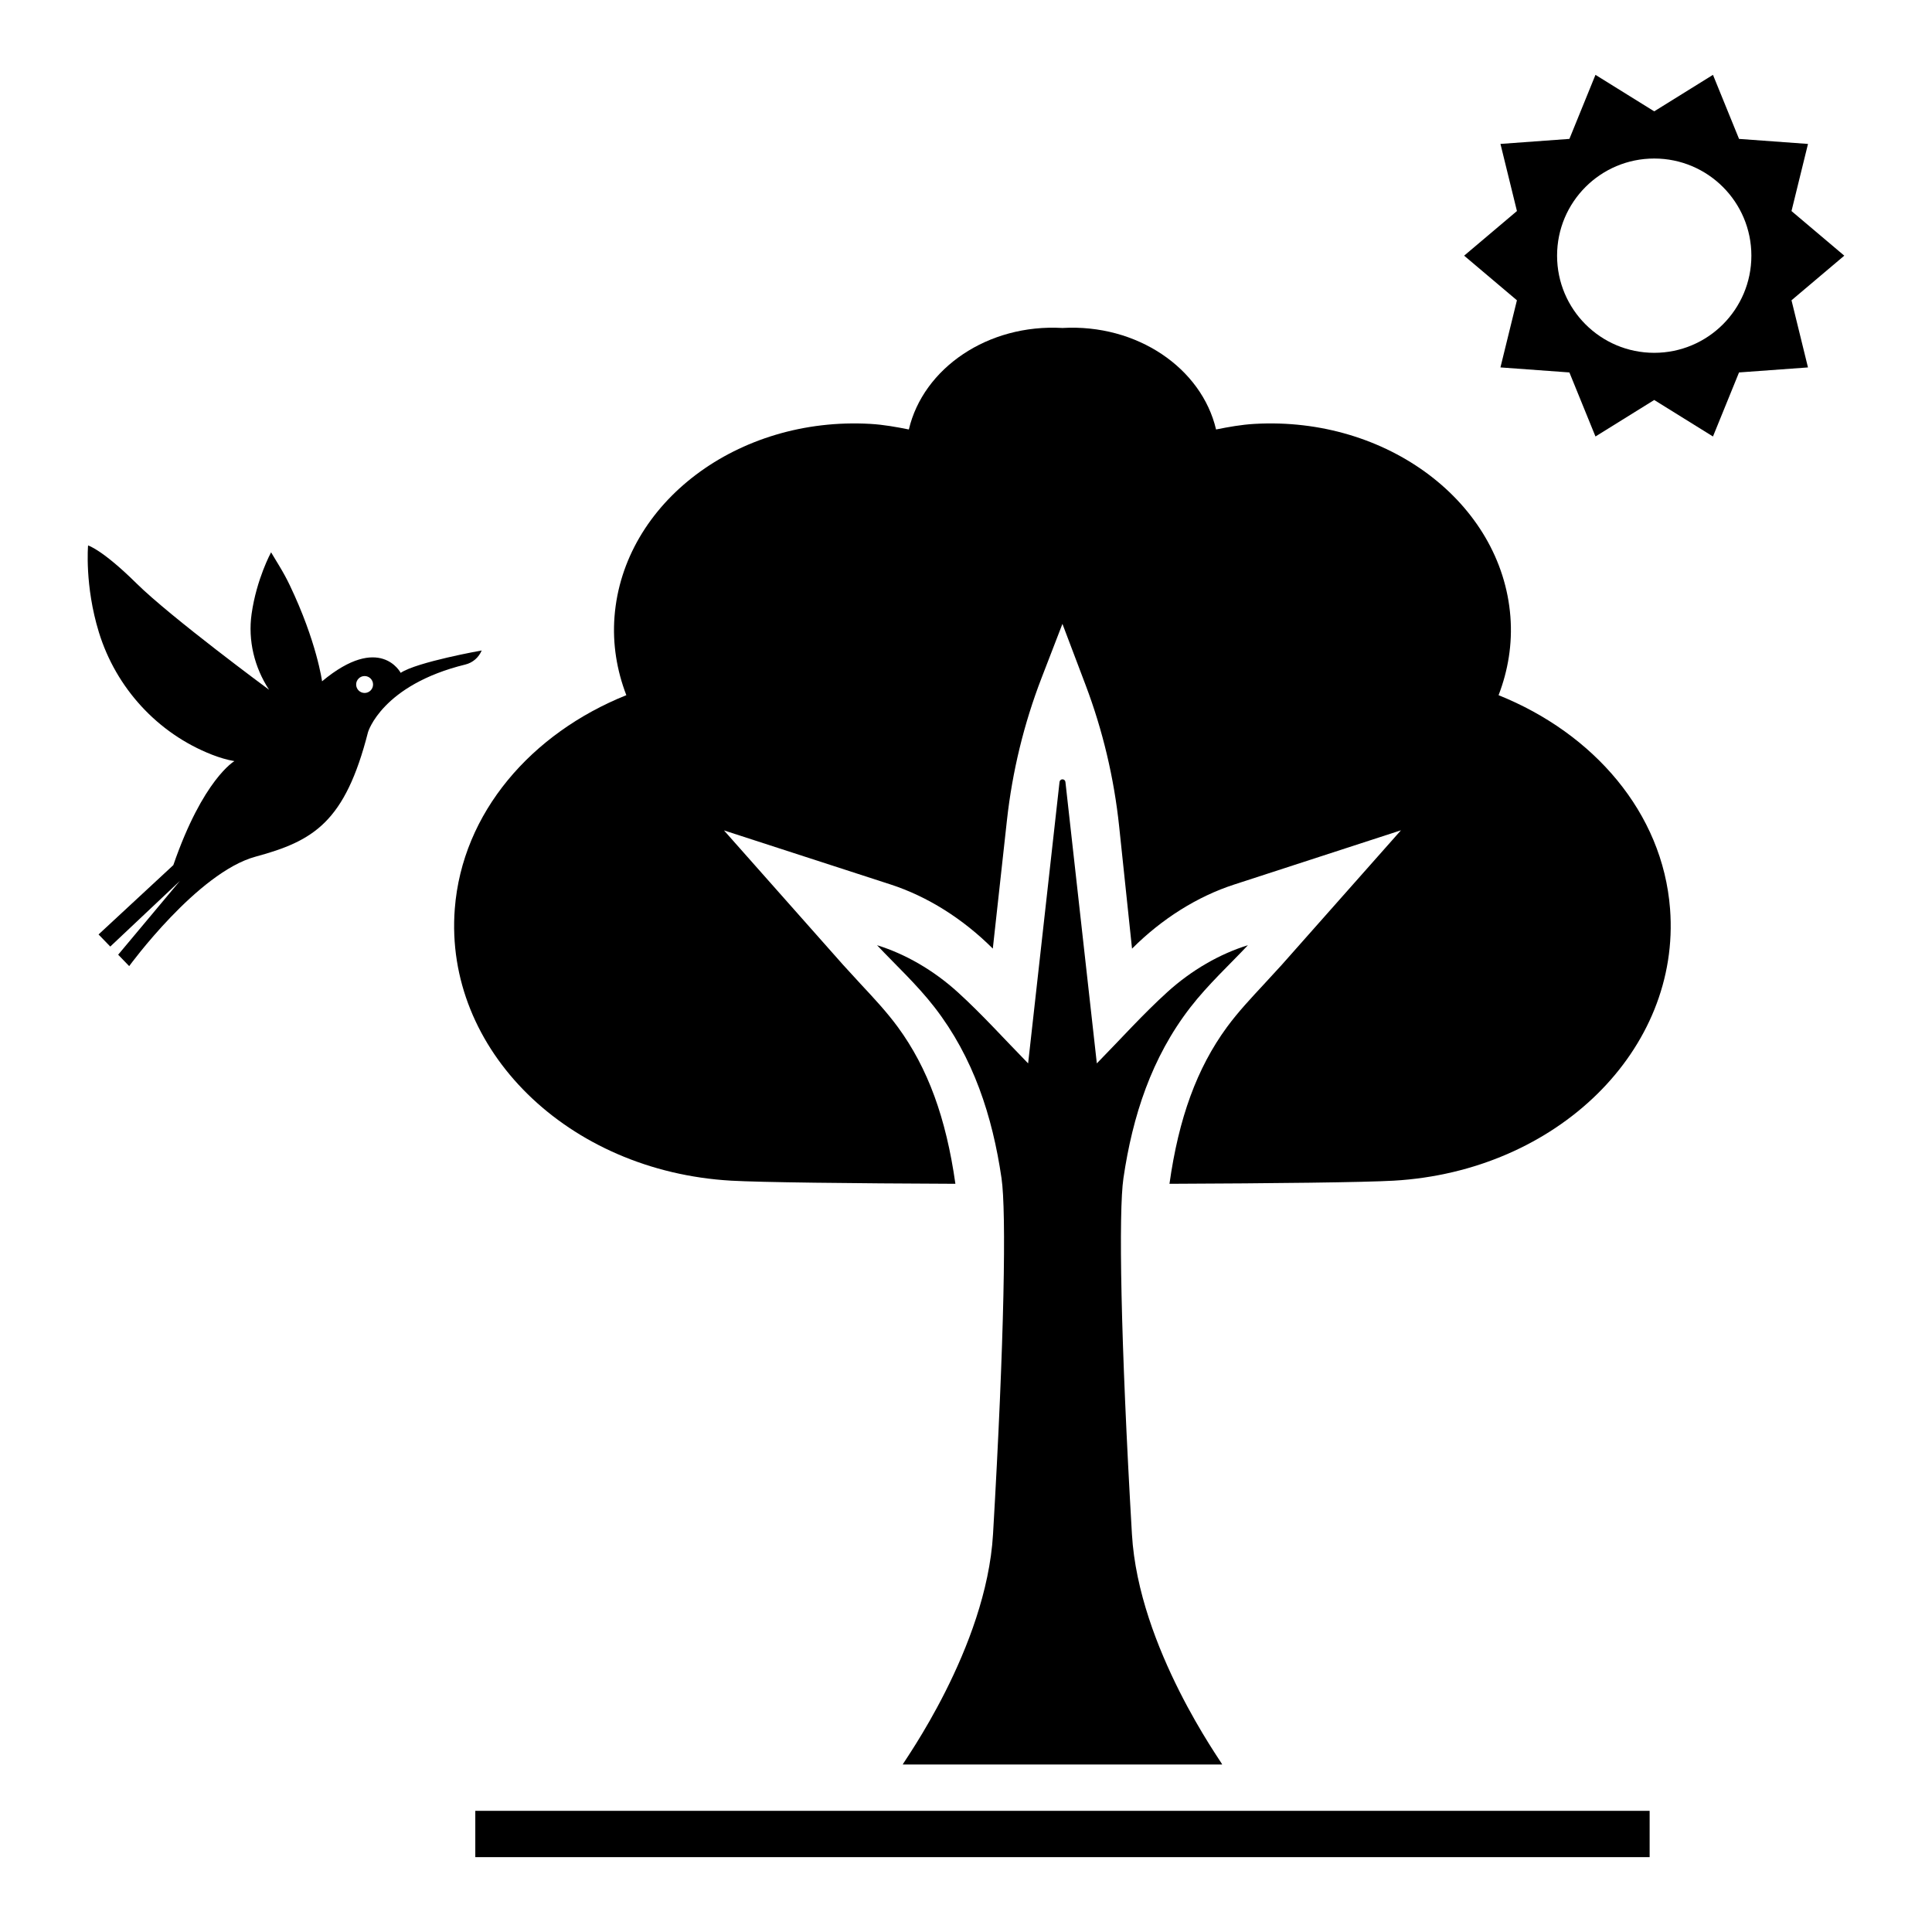
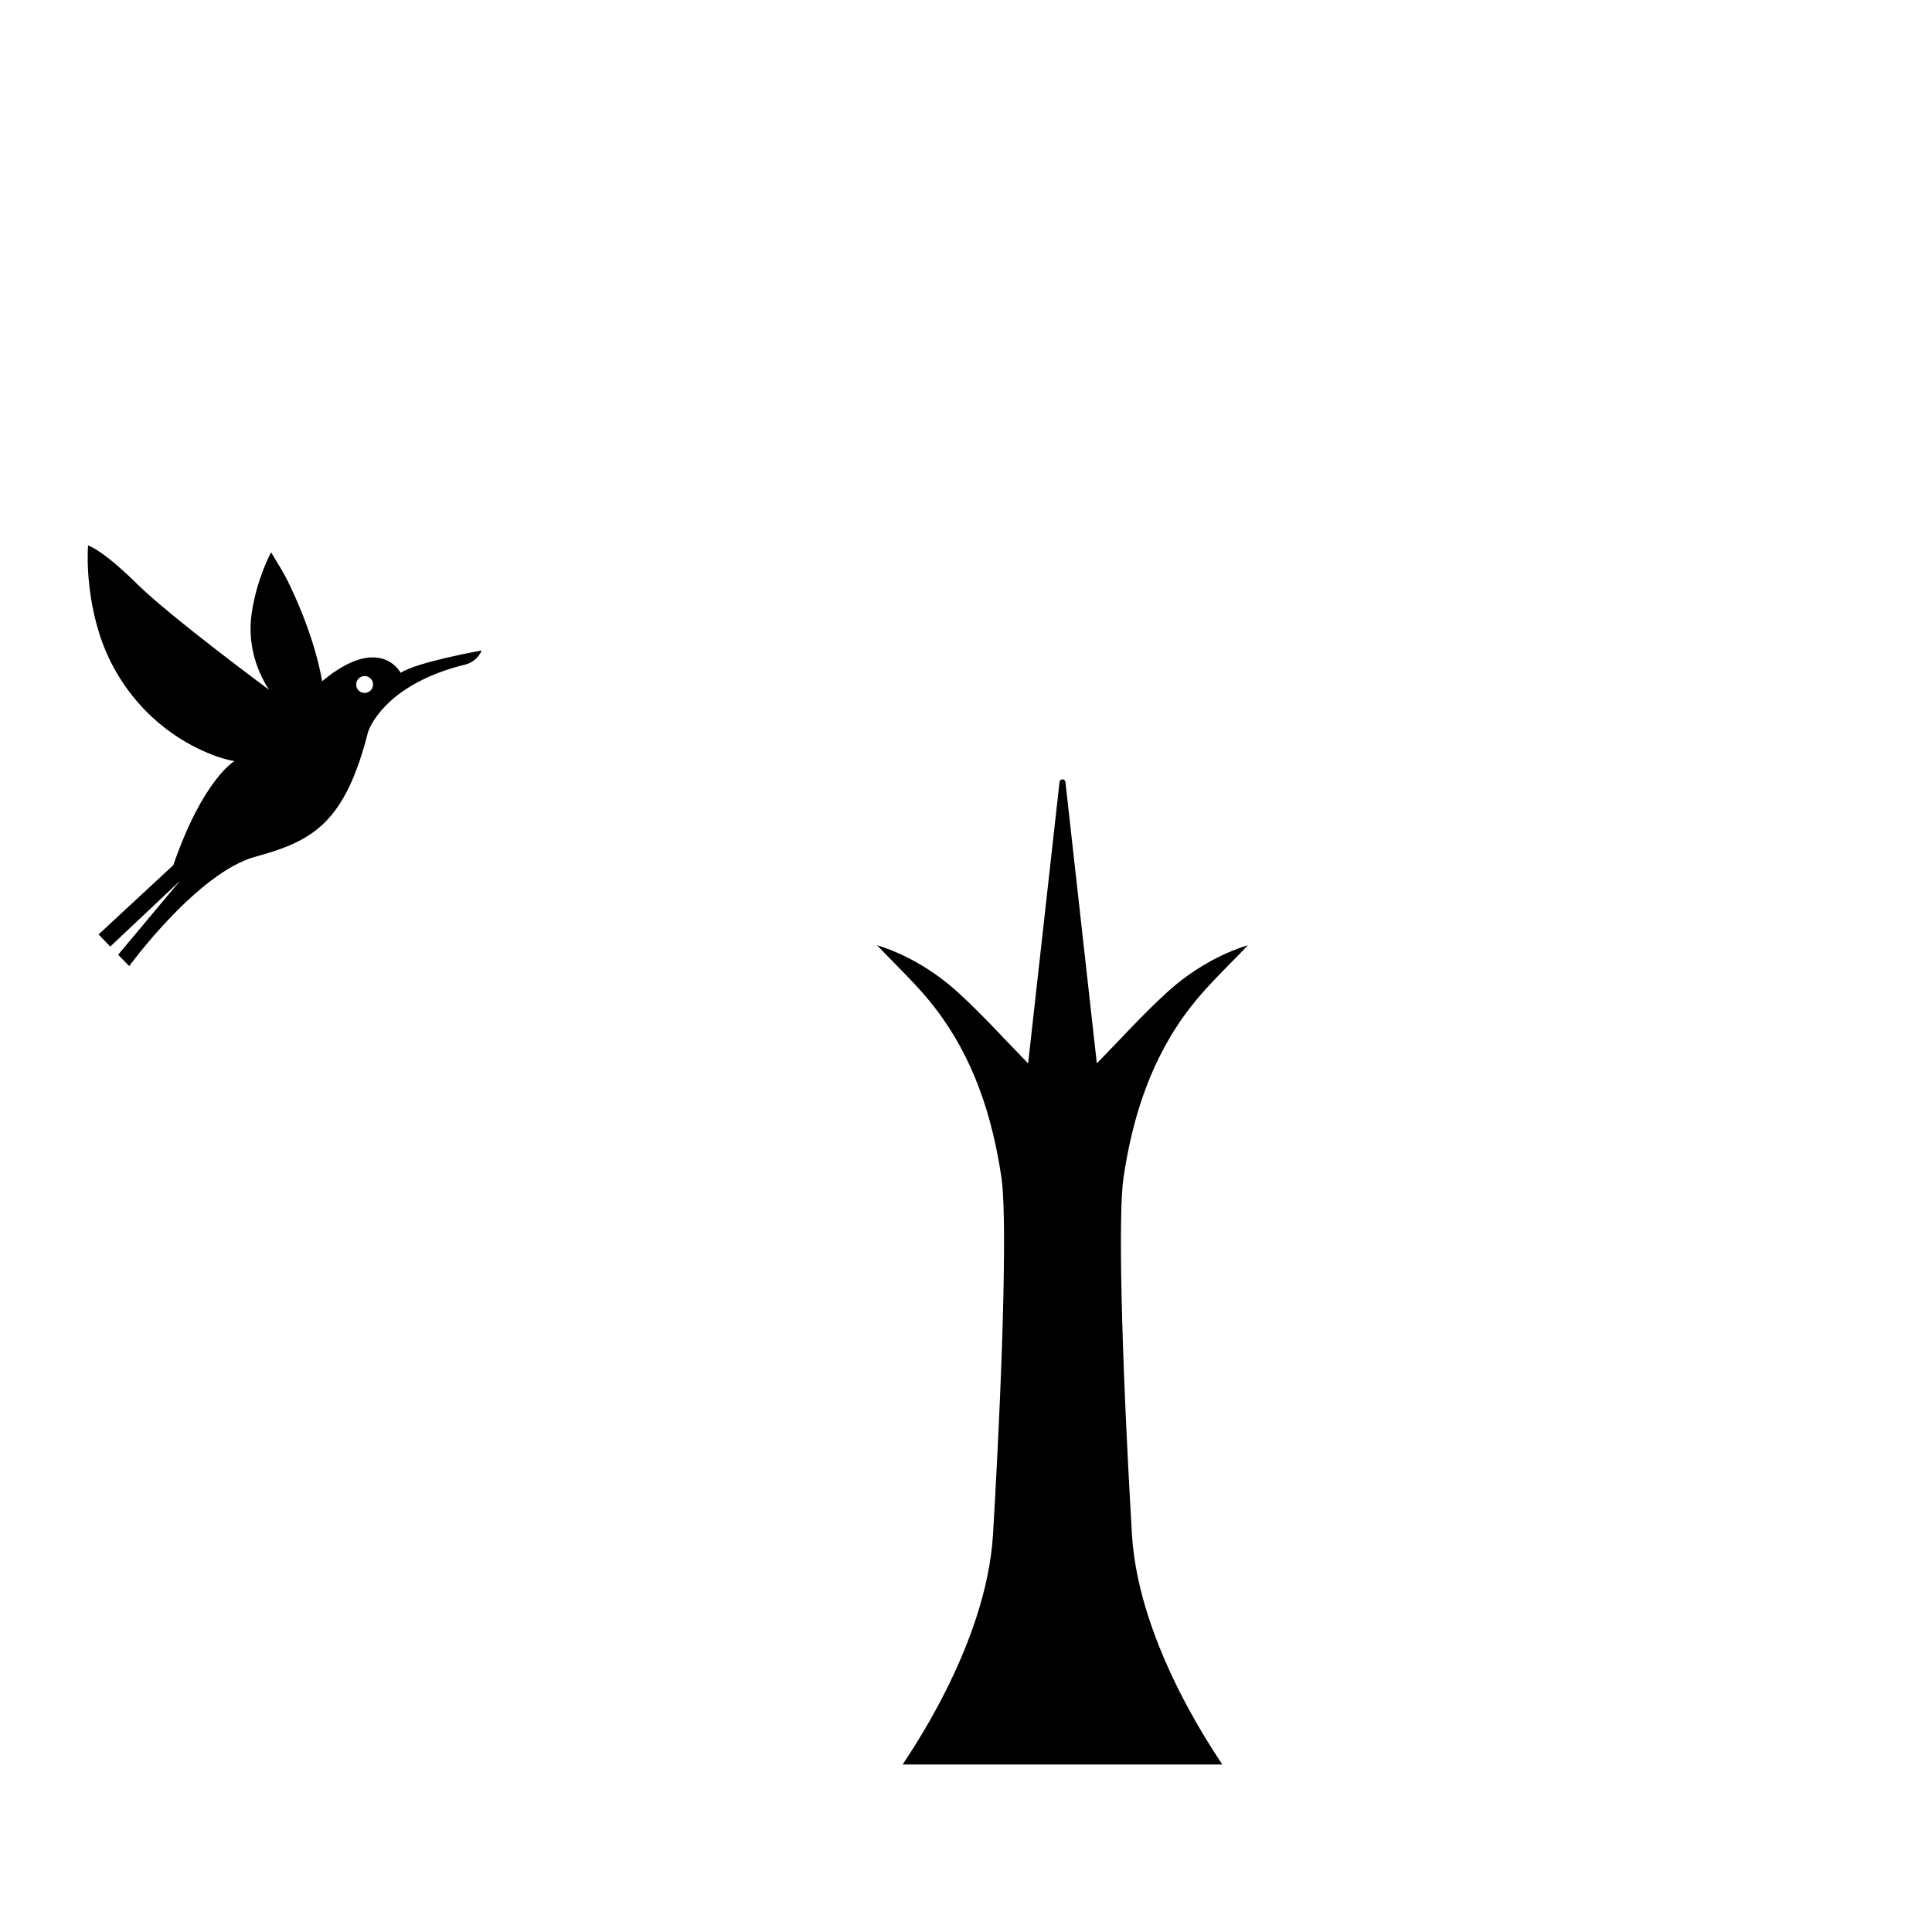
<svg xmlns="http://www.w3.org/2000/svg" fill="#000000" width="800px" height="800px" version="1.1" viewBox="144 144 512 512">
  <g>
    <path d="m441.72 456.25c2.418-16.488 7.453-32.008 17.742-45.297 4.723-6.094 10.484-11.379 15.246-16.461-7.43 2.285-14.953 6.602-21.395 12.457-6.461 5.867-12.312 12.402-18.641 18.859-2.777-24.871-5.551-49.727-8.324-74.582-0.043-0.398-0.379-0.699-0.781-0.699-0.398 0-0.734 0.301-0.781 0.699-2.773 24.855-5.551 49.711-8.324 74.582-6.328-6.457-12.18-12.992-18.641-18.859-6.441-5.852-13.965-10.172-21.395-12.457 4.762 5.082 10.527 10.367 15.246 16.461 10.289 13.289 15.328 28.809 17.742 45.297 1.301 8.875 0.77 42.535-2.254 94.328-1.766 30.234-23.871 60.535-23.926 61.035h84.664c-0.055-0.5-22.16-30.805-23.926-61.035-3.023-51.793-3.551-85.453-2.254-94.328z" />
-     <path d="m541.14 328.23c2.504-6.519 3.695-13.531 3.133-20.805-2.336-30.227-32.691-53.098-67.801-51.09-3.519 0.199-6.875 0.812-10.203 1.48-3.824-16.258-20.953-28.027-40.707-26.898-19.754-1.129-36.883 10.641-40.707 26.898-3.324-0.664-6.684-1.277-10.203-1.48-35.113-2.008-65.469 20.863-67.801 51.09-0.562 7.273 0.633 14.285 3.133 20.805-25.152 10.098-43.488 31.098-45.461 56.621-2.879 37.309 29.918 69.562 73.258 72.039 7.731 0.441 31.574 0.719 59.41 0.828-2.469-17.461-7.305-30.672-15.238-41.516-3-4.09-6.469-7.781-9.762-11.316l-4.738-5.168-31.59-35.652 44.156 14.328c9.73 3.164 19.133 9.047 27.082 16.988 0.004-0.004 0.004 0 0.008-0.004l3.742-34c1.426-12.945 4.512-25.629 9.168-37.695l5.539-14.352 6.129 16.184c4.555 12.027 7.551 24.648 8.906 37.523l3.406 32.344c0.012 0.004 0.008 0.004 0.016 0.008 7.914-7.926 17.32-13.824 27.082-16.988l44.172-14.363-31.609 35.68-4.766 5.188c-3.273 3.535-6.754 7.219-9.754 11.309-7.938 10.848-12.766 24.066-15.215 41.504 27.832-0.109 51.672-0.387 59.402-0.828 43.34-2.481 76.137-34.734 73.258-72.039-1.957-25.523-20.289-46.52-45.445-56.621z" />
-     <path d="m269.96 623.89h311.21v12.273h-311.21z" />
    <path d="m200.13 343.98c1.969 0.77 3.988 1.379 5.988 1.723 0 0-8.332 4.805-16.184 27.562l-19.816 18.375 3.106 3.207 18.457-17.398-16.367 19.559 2.922 3.019s18.105-24.836 33.492-29.004c15.383-4.168 23.715-9.133 29.805-33.008 0 0 3.676-12.496 25.812-17.914 1.945-0.477 3.535-1.871 4.312-3.719 0 0-17.145 3.043-21.473 5.93 0 0-5.449-10.578-20.832 2.242 0 0-1.379-10.43-8.57-25.488-0.797-1.672-1.691-3.301-2.648-4.891l-2.293-3.805s-3.848 7.031-5.164 16.328c-0.996 7.023 0.738 14.164 4.629 20.098 0 0-26.066-19.23-35.145-28.203-9.082-8.973-12.82-10.043-12.82-10.043s-0.938 10.641 2.863 23.004c4.539 14.75 15.555 26.801 29.926 32.426zm40.496-20.82c1.238 0 2.242 1.004 2.242 2.242 0 1.238-1.004 2.242-2.242 2.242s-2.242-1.004-2.242-2.242c-0.004-1.234 1-2.242 2.242-2.242z" />
-     <path d="m546 223.58-4.367 17.789 18.273 1.332 6.91 16.973 15.57-9.672 15.57 9.672 6.906-16.973 18.273-1.328-4.367-17.793 13.988-11.824-13.988-11.824 4.371-17.789-18.273-1.332-6.91-16.977-15.57 9.672-15.57-9.672-6.906 16.973-18.273 1.332 4.367 17.789-13.992 11.828zm36.387-37.57c14.219 0 25.746 11.527 25.746 25.746s-11.527 25.746-25.746 25.746-25.746-11.527-25.746-25.746c0-14.223 11.523-25.746 25.746-25.746z" />
  </g>
</svg>